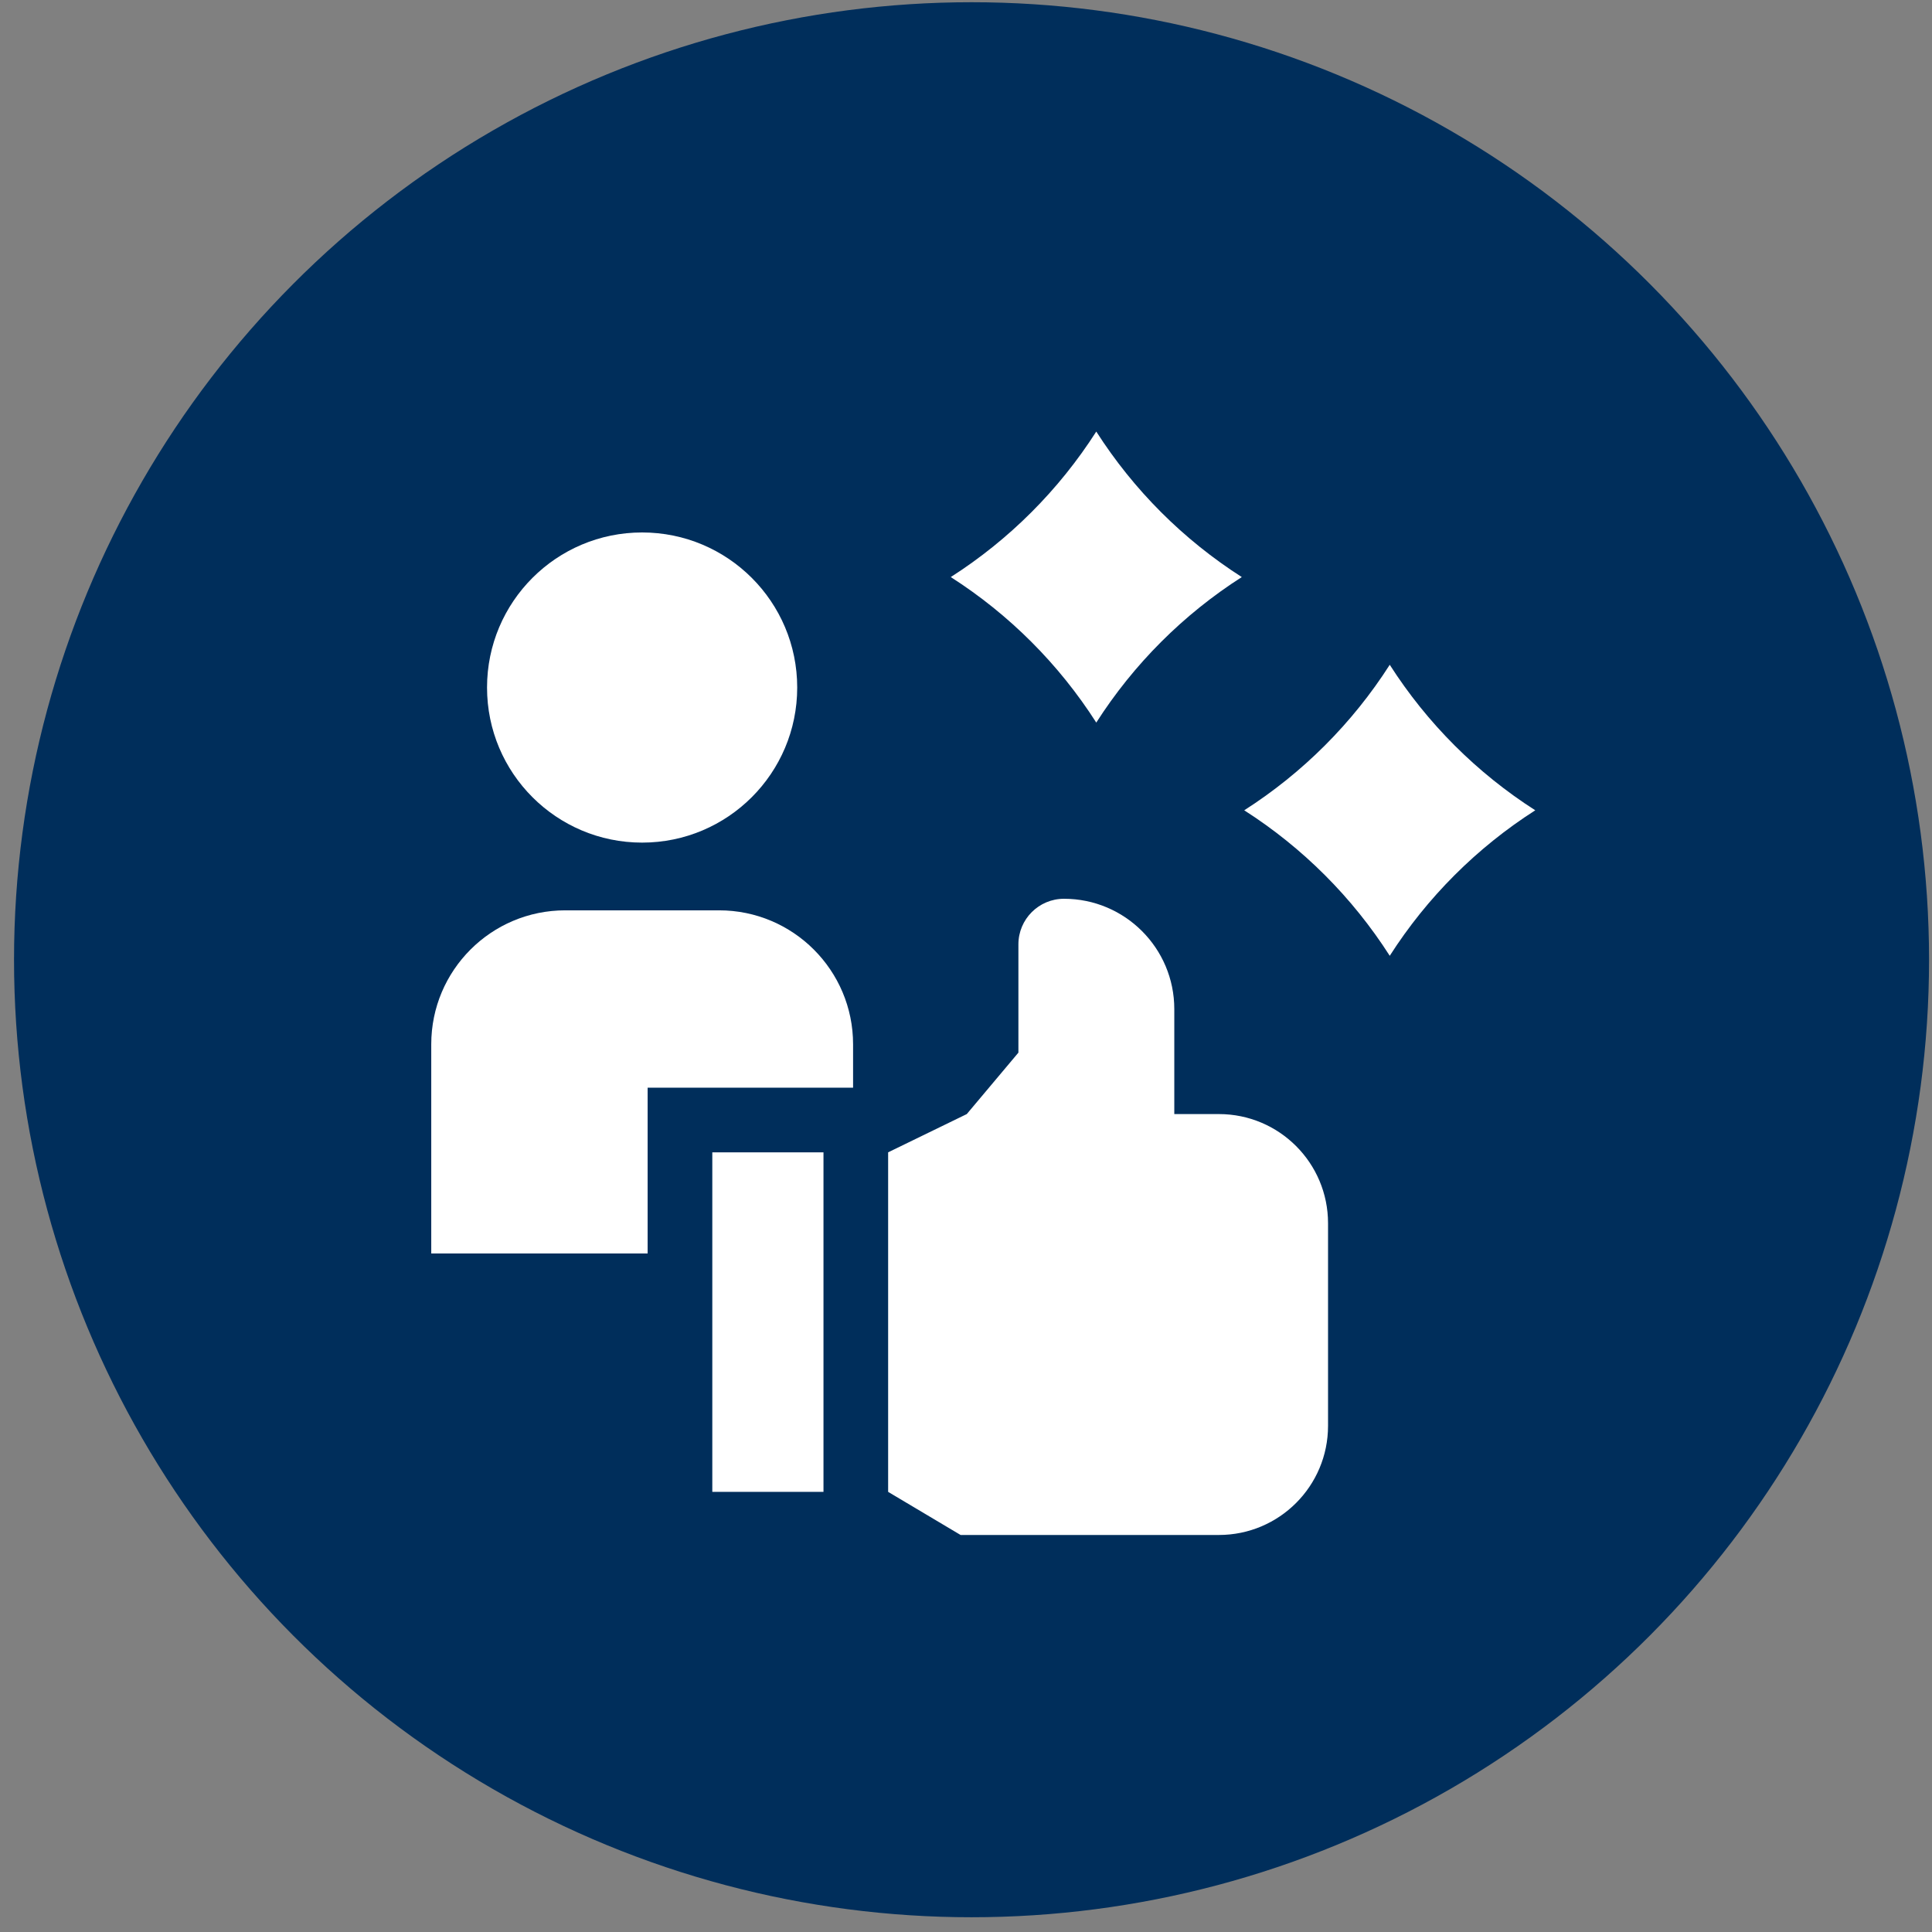
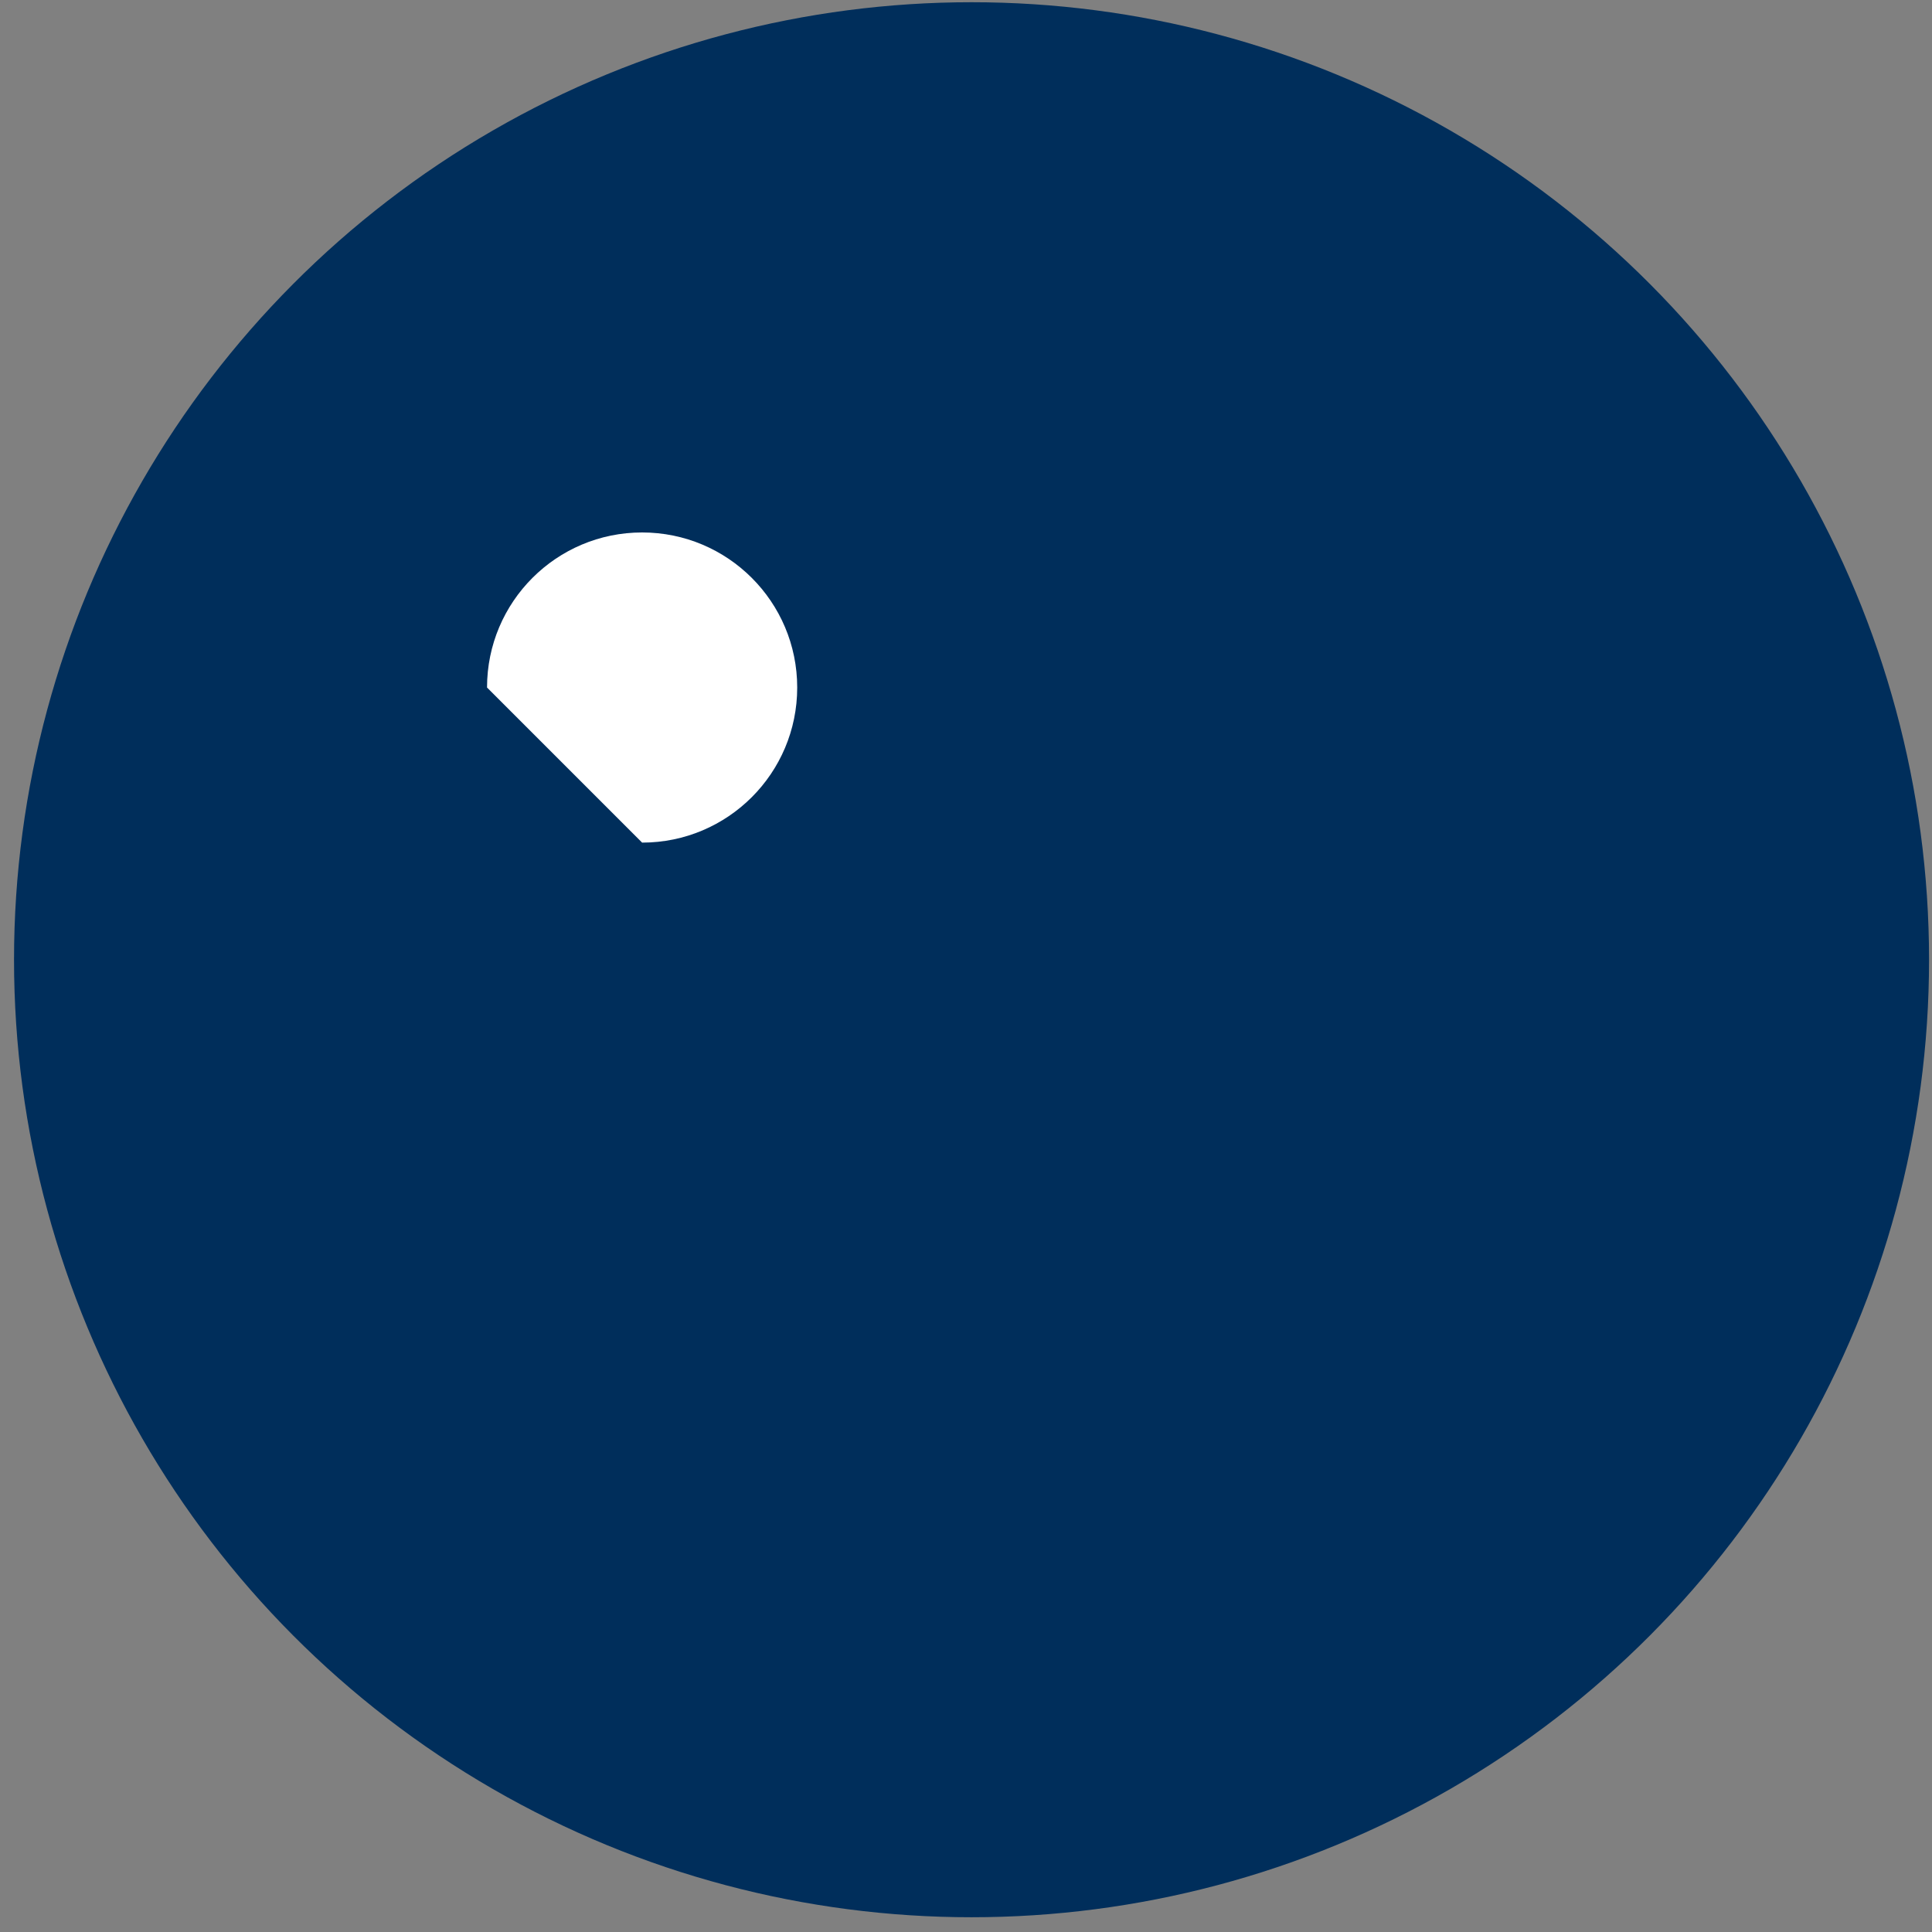
<svg xmlns="http://www.w3.org/2000/svg" width="112" height="112" viewBox="0 0 112 112" fill="none">
  <rect x="0" y="0" width="112" height="112" fill="#808080" stroke="none" />
  <circle cx="56.321" cy="55.637" r="55.508" fill="#002E5B" />
  <g clip-path="url(#clip0_2413_1145)">
-     <path d="M37.544 63.053H49.454V60.54C49.454 56.251 45.977 52.773 41.688 52.773H32.766C28.477 52.773 25 56.251 25 60.54V72.666H37.544V63.053Z" fill="white" />
-     <path d="M37.224 48.847C42.19 48.847 46.215 44.822 46.215 39.857C46.215 34.892 42.19 30.867 37.224 30.867C32.259 30.867 28.234 34.892 28.234 39.857C28.234 44.822 32.259 48.847 37.224 48.847Z" fill="white" />
-     <path d="M41.293 66.802H47.738V86.485H41.293V66.802ZM70.66 64.584H68.075V58.497C68.075 54.966 65.212 52.103 61.68 52.103C60.221 52.103 59.038 53.286 59.038 54.746V61.022L56.045 64.584L51.486 66.802V86.485L55.686 88.984H70.66C74.154 88.984 76.988 86.151 76.988 82.656V70.912C76.988 67.418 74.154 64.584 70.66 64.584ZM55.117 33.453C58.507 35.621 61.385 38.499 63.552 41.889C65.72 38.499 68.598 35.62 71.988 33.453C68.598 31.286 65.72 28.407 63.552 25.018C61.385 28.407 58.507 31.286 55.117 33.453ZM89.001 46.974C85.611 44.806 82.733 41.928 80.565 38.538C78.398 41.928 75.519 44.806 72.129 46.974C75.519 49.141 78.398 52.019 80.565 55.409C82.733 52.019 85.611 49.141 89.001 46.974Z" fill="white" />
+     <path d="M37.224 48.847C42.19 48.847 46.215 44.822 46.215 39.857C46.215 34.892 42.19 30.867 37.224 30.867C32.259 30.867 28.234 34.892 28.234 39.857Z" fill="white" />
  </g>
  <defs>
    <clipPath id="clip0_2413_1145">
      <rect width="64" height="64" fill="white" transform="translate(25 25)" />
    </clipPath>
  </defs>
</svg>